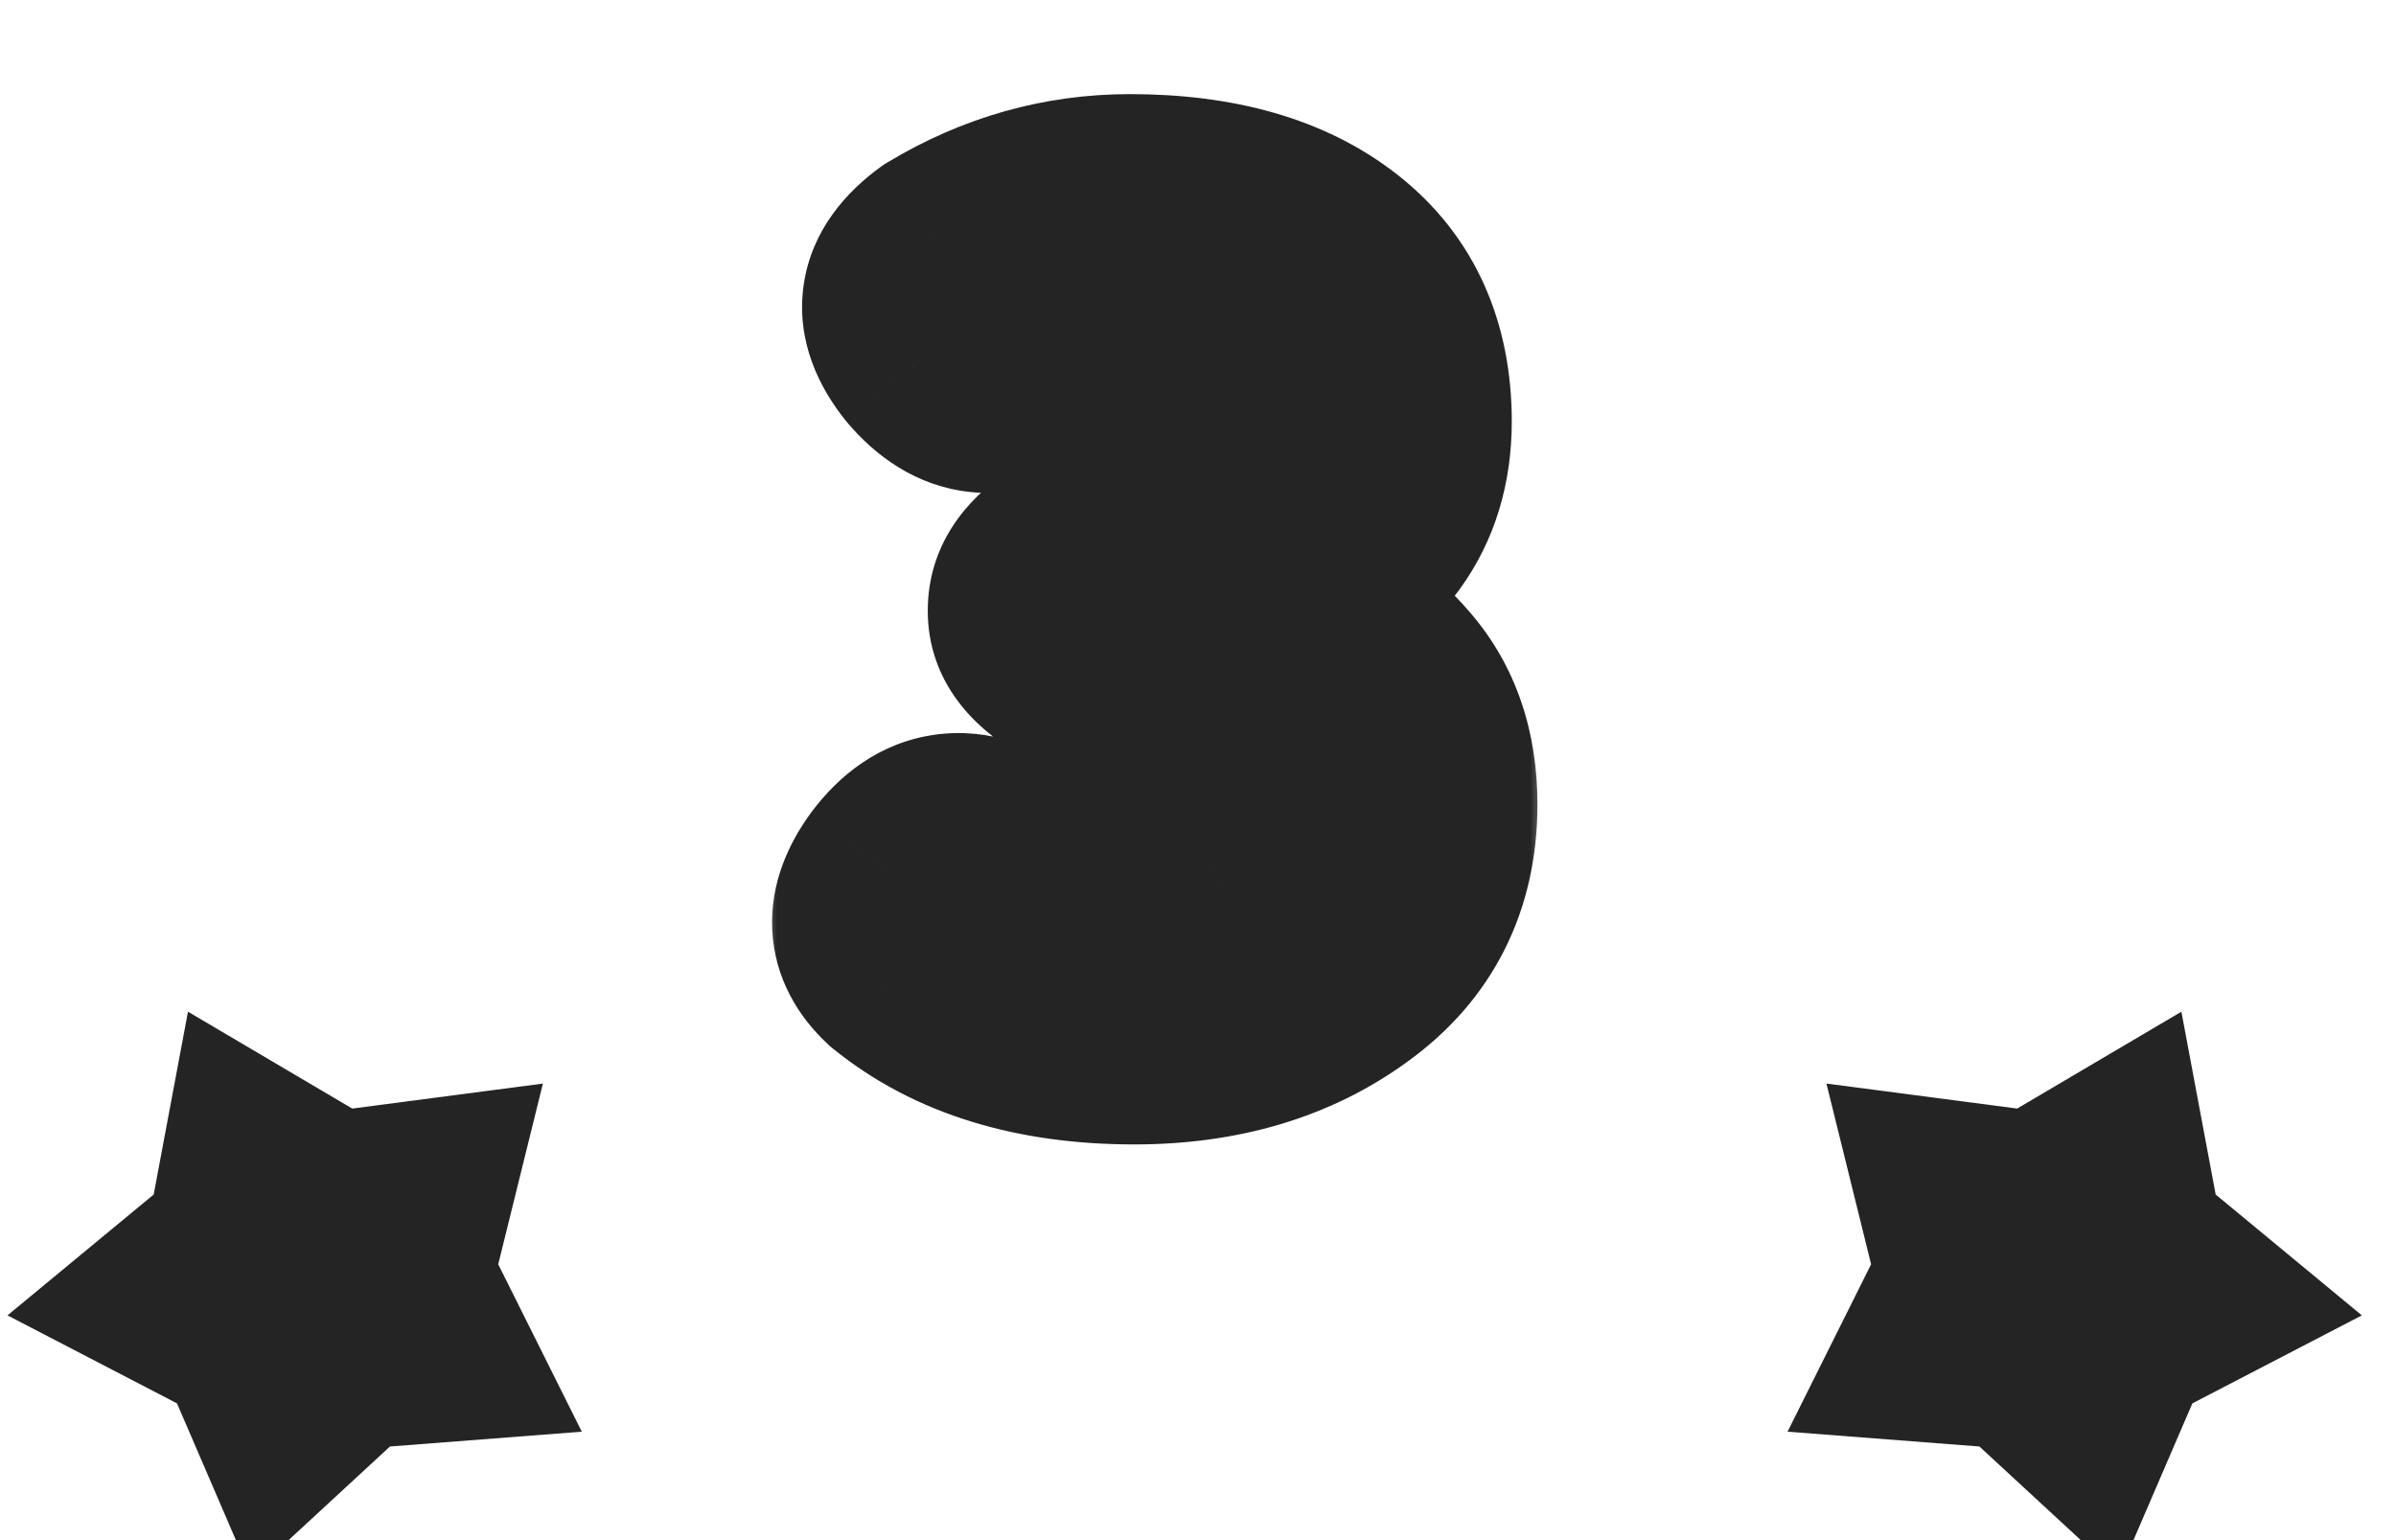
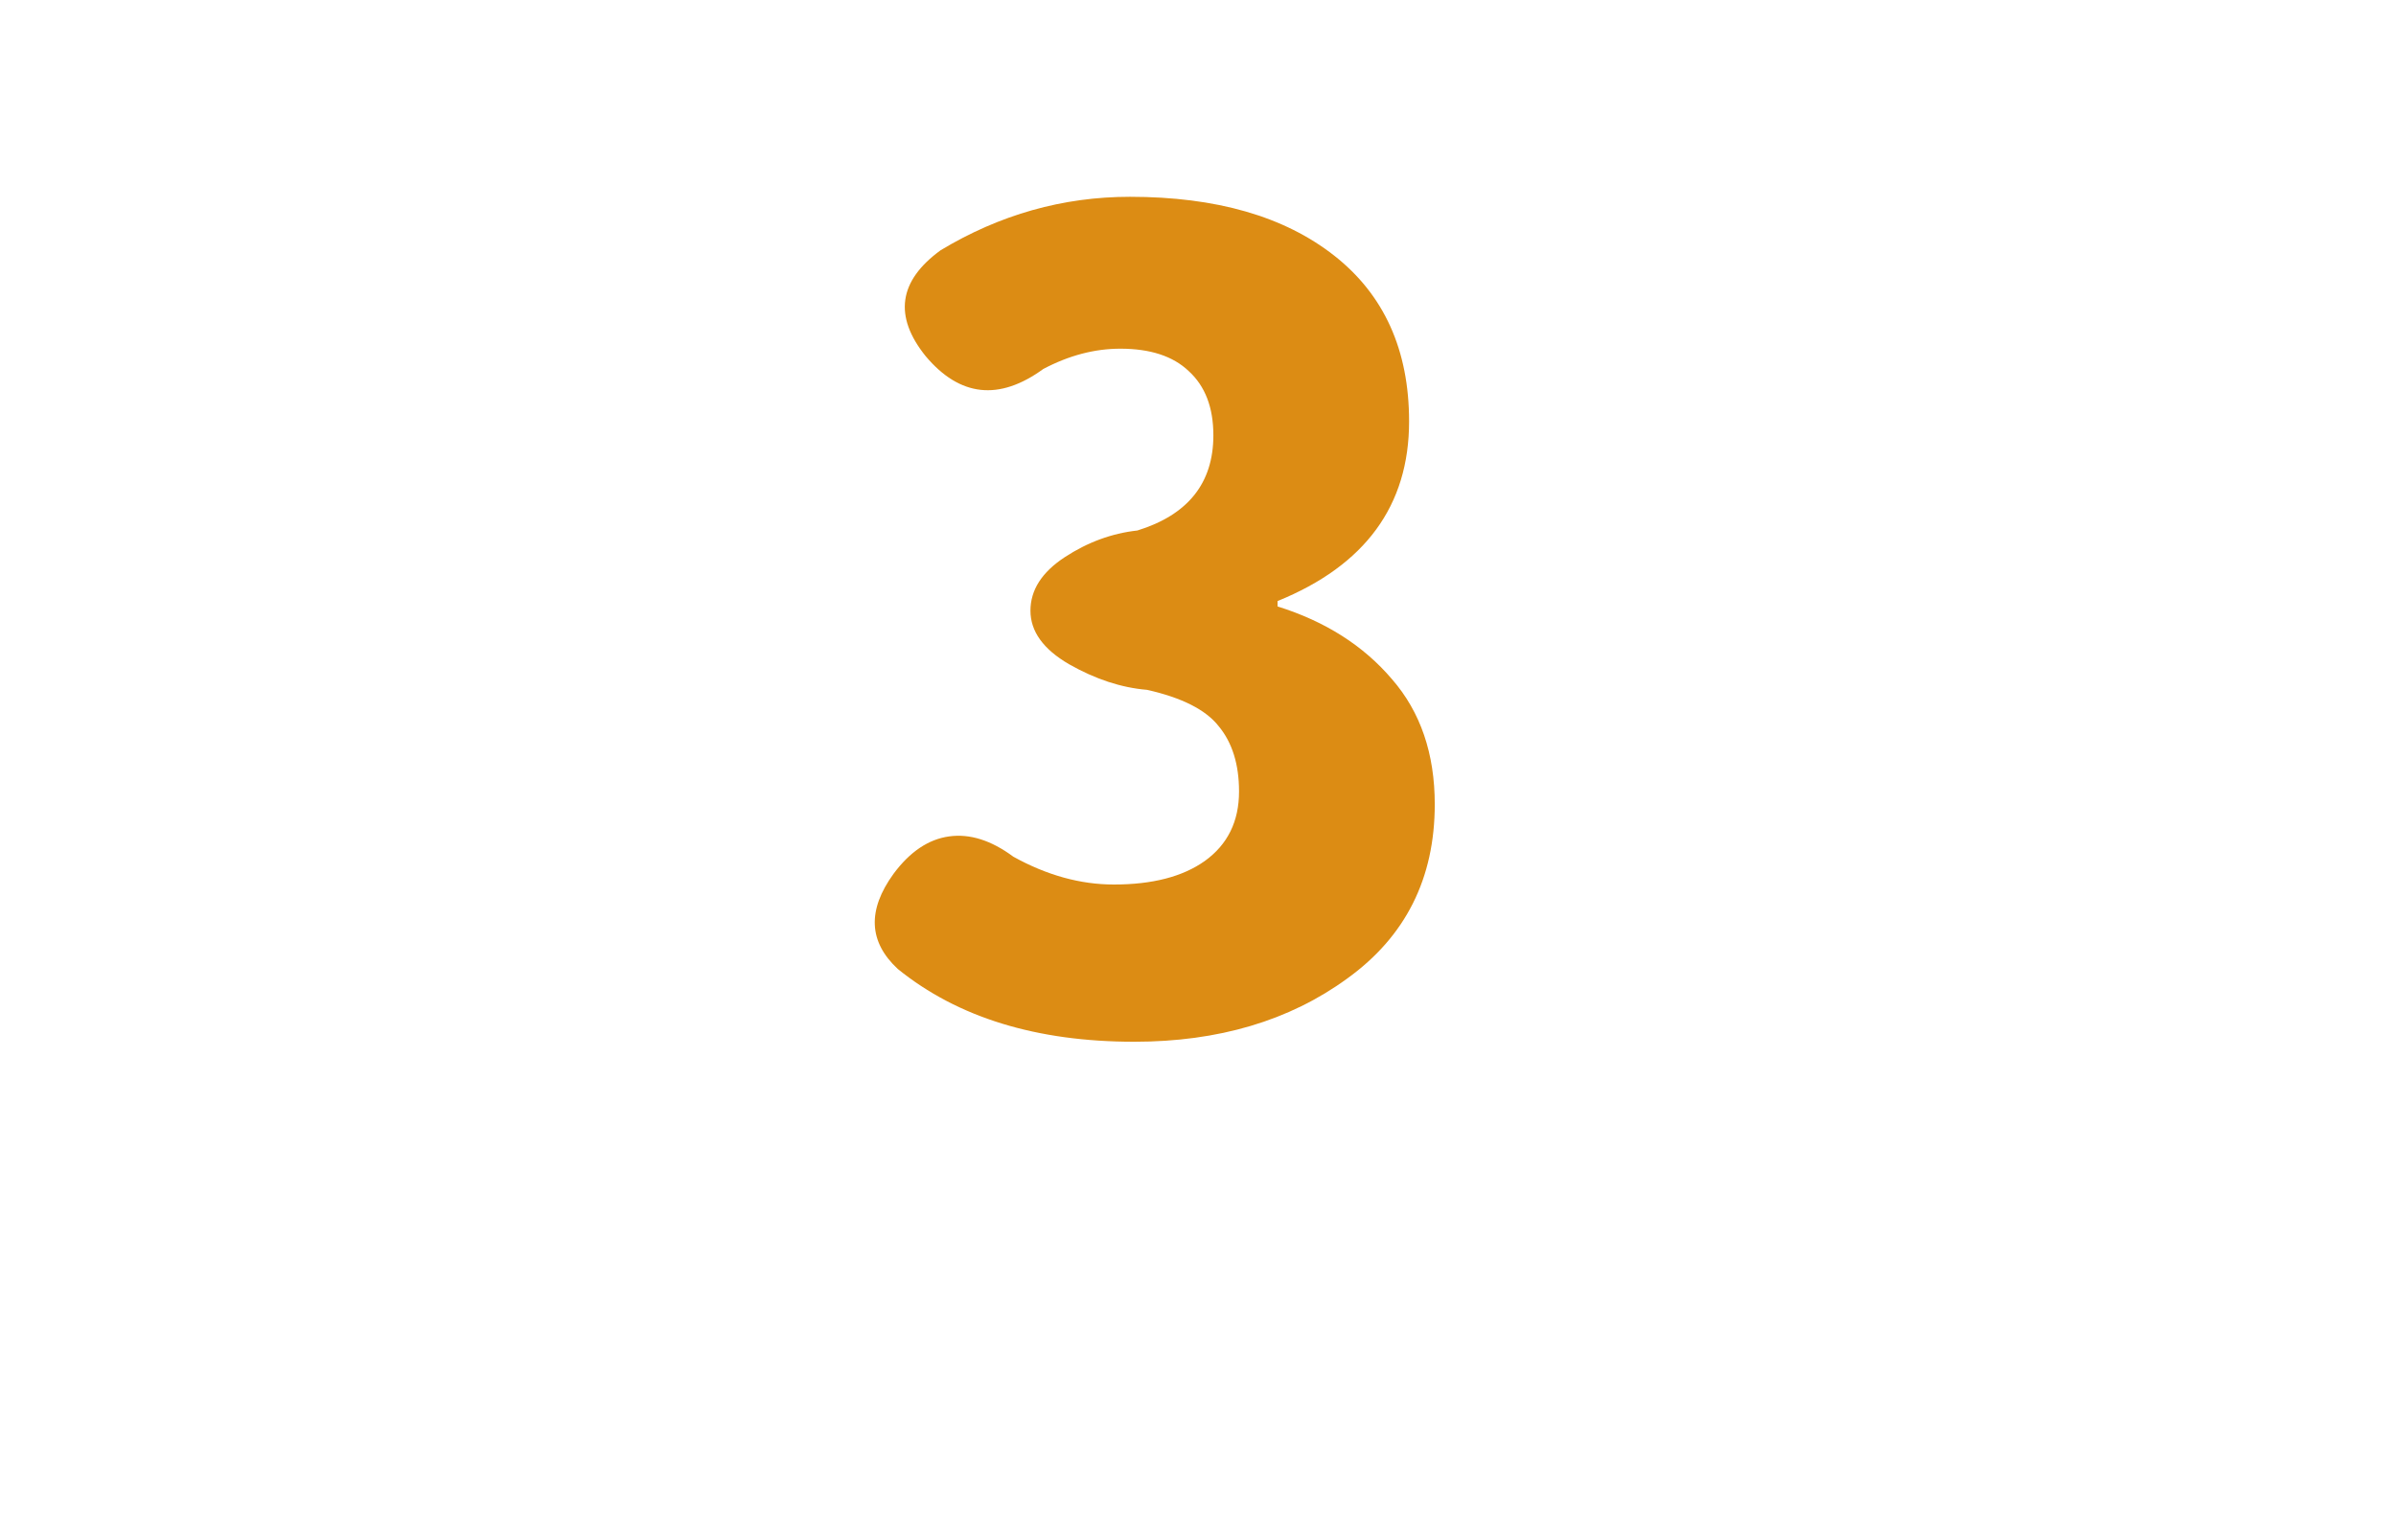
<svg xmlns="http://www.w3.org/2000/svg" viewBox="0 -5 70 45" fill="none">
  <mask id="path-1-outside-1_46_6348" maskUnits="userSpaceOnUse" x="22.199" y="-3" width="23" height="32" fill="black">
-     <rect fill="white" x="22.199" y="-3" width="23" height="32" />
-     <path d="M41.917 18.5C41.917 20.667 41.063 22.365 39.355 23.594C37.667 24.823 35.595 25.438 33.136 25.438C30.282 25.438 27.98 24.729 26.23 23.312C25.376 22.521 25.334 21.594 26.105 20.531C26.584 19.885 27.126 19.521 27.73 19.438C28.334 19.354 28.959 19.552 29.605 20.031C30.584 20.573 31.563 20.844 32.542 20.844C33.667 20.844 34.553 20.615 35.199 20.156C35.865 19.677 36.199 19 36.199 18.125C36.199 17.333 36.001 16.698 35.605 16.219C35.23 15.74 34.532 15.385 33.511 15.156C32.761 15.094 32.001 14.844 31.23 14.406C30.48 13.969 30.105 13.448 30.105 12.844C30.105 12.24 30.438 11.719 31.105 11.281C31.772 10.844 32.48 10.583 33.23 10.5C34.709 10.042 35.449 9.115 35.449 7.719C35.449 6.906 35.209 6.281 34.73 5.844C34.272 5.406 33.605 5.188 32.73 5.188C31.98 5.188 31.23 5.385 30.48 5.781C29.188 6.719 28.043 6.594 27.043 5.406C26.105 4.24 26.251 3.208 27.48 2.312C29.209 1.271 31.053 0.75 33.011 0.75C35.532 0.75 37.522 1.323 38.98 2.469C40.438 3.615 41.167 5.229 41.167 7.312C41.167 9.771 39.886 11.521 37.324 12.562V12.719C38.72 13.156 39.834 13.865 40.667 14.844C41.501 15.802 41.917 17.021 41.917 18.5Z" />
-   </mask>
+     </mask>
  <path d="M41.917 18.5C41.917 20.667 41.063 22.365 39.355 23.594C37.667 24.823 35.595 25.438 33.136 25.438C30.282 25.438 27.98 24.729 26.23 23.312C25.376 22.521 25.334 21.594 26.105 20.531C26.584 19.885 27.126 19.521 27.73 19.438C28.334 19.354 28.959 19.552 29.605 20.031C30.584 20.573 31.563 20.844 32.542 20.844C33.667 20.844 34.553 20.615 35.199 20.156C35.865 19.677 36.199 19 36.199 18.125C36.199 17.333 36.001 16.698 35.605 16.219C35.23 15.74 34.532 15.385 33.511 15.156C32.761 15.094 32.001 14.844 31.23 14.406C30.48 13.969 30.105 13.448 30.105 12.844C30.105 12.24 30.438 11.719 31.105 11.281C31.772 10.844 32.48 10.583 33.23 10.5C34.709 10.042 35.449 9.115 35.449 7.719C35.449 6.906 35.209 6.281 34.73 5.844C34.272 5.406 33.605 5.188 32.73 5.188C31.98 5.188 31.23 5.385 30.48 5.781C29.188 6.719 28.043 6.594 27.043 5.406C26.105 4.24 26.251 3.208 27.48 2.312C29.209 1.271 31.053 0.75 33.011 0.75C35.532 0.75 37.522 1.323 38.98 2.469C40.438 3.615 41.167 5.229 41.167 7.312C41.167 9.771 39.886 11.521 37.324 12.562V12.719C38.72 13.156 39.834 13.865 40.667 14.844C41.501 15.802 41.917 17.021 41.917 18.5Z" fill="#DC8C14" />
-   <path d="M39.355 23.594L37.603 21.159L37.596 21.164L37.589 21.169L39.355 23.594ZM26.23 23.312L24.191 25.513L24.264 25.581L24.342 25.644L26.23 23.312ZM26.105 20.531L23.696 18.744L23.686 18.757L23.677 18.77L26.105 20.531ZM29.605 20.031L27.817 22.441L27.978 22.56L28.153 22.656L29.605 20.031ZM35.199 20.156L36.935 22.603L36.942 22.598L36.95 22.592L35.199 20.156ZM35.605 16.219L33.242 18.068L33.267 18.099L33.292 18.129L35.605 16.219ZM33.511 15.156L34.168 12.229L33.967 12.184L33.76 12.167L33.511 15.156ZM31.23 14.406L29.718 16.998L29.734 17.006L29.749 17.015L31.23 14.406ZM33.23 10.5L33.561 13.482L33.845 13.45L34.118 13.366L33.23 10.5ZM34.73 5.844L32.659 8.014L32.683 8.037L32.707 8.059L34.73 5.844ZM30.48 5.781L29.08 3.128L28.891 3.228L28.718 3.353L30.48 5.781ZM27.043 5.406L24.704 7.285L24.726 7.312L24.748 7.339L27.043 5.406ZM27.48 2.312L25.932 -0.257L25.819 -0.189L25.713 -0.112L27.48 2.312ZM37.324 12.562L36.194 9.783L34.324 10.544V12.562H37.324ZM37.324 12.719H34.324V14.922L36.426 15.581L37.324 12.719ZM40.667 14.844L38.383 16.788L38.393 16.8L38.404 16.812L40.667 14.844ZM38.917 18.5C38.917 19.735 38.501 20.512 37.603 21.159L41.107 26.029C43.626 24.217 44.917 21.598 44.917 18.5H38.917ZM37.589 21.169C36.501 21.961 35.076 22.438 33.136 22.438V28.438C36.113 28.438 38.834 27.685 41.121 26.019L37.589 21.169ZM33.136 22.438C30.782 22.438 29.204 21.86 28.118 20.981L24.342 25.644C26.756 27.598 29.782 28.438 33.136 28.438V22.438ZM28.269 21.112C28.258 21.102 28.327 21.162 28.402 21.307C28.483 21.462 28.545 21.664 28.555 21.889C28.575 22.335 28.385 22.498 28.533 22.293L23.677 18.77C23.054 19.627 22.499 20.785 22.561 22.158C22.626 23.598 23.34 24.725 24.191 25.513L28.269 21.112ZM28.514 22.319C28.596 22.209 28.615 22.216 28.546 22.262C28.51 22.286 28.455 22.318 28.381 22.347C28.306 22.376 28.224 22.398 28.14 22.409L27.32 16.466C25.687 16.691 24.496 17.665 23.696 18.744L28.514 22.319ZM28.14 22.409C28.06 22.42 27.981 22.422 27.909 22.415C27.837 22.408 27.781 22.395 27.746 22.384C27.679 22.362 27.703 22.356 27.817 22.441L31.392 17.622C30.324 16.829 28.925 16.244 27.32 16.466L28.14 22.409ZM28.153 22.656C29.512 23.408 30.987 23.844 32.542 23.844V17.844C32.14 17.844 31.656 17.738 31.057 17.406L28.153 22.656ZM32.542 23.844C34.037 23.844 35.609 23.544 36.935 22.603L33.462 17.71C33.497 17.685 33.298 17.844 32.542 17.844V23.844ZM36.95 22.592C38.459 21.507 39.199 19.891 39.199 18.125H33.199C33.199 18.176 33.191 18.099 33.257 17.964C33.288 17.901 33.327 17.844 33.367 17.797C33.407 17.752 33.438 17.727 33.448 17.72L36.95 22.592ZM39.199 18.125C39.199 16.831 38.868 15.458 37.918 14.308L33.292 18.129C33.261 18.092 33.236 18.053 33.217 18.018C33.198 17.983 33.189 17.957 33.186 17.947C33.18 17.927 33.199 17.976 33.199 18.125H39.199ZM37.968 14.37C36.952 13.072 35.424 12.511 34.168 12.229L32.854 18.083C33.197 18.16 33.376 18.235 33.443 18.269C33.508 18.302 33.391 18.258 33.242 18.068L37.968 14.37ZM33.76 12.167C33.514 12.146 33.17 12.058 32.711 11.797L29.749 17.015C30.832 17.63 32.008 18.041 33.262 18.146L33.76 12.167ZM32.742 11.815C32.609 11.737 32.692 11.756 32.821 11.935C32.889 12.03 32.965 12.163 33.021 12.333C33.078 12.504 33.105 12.678 33.105 12.844H27.105C27.105 14.945 28.492 16.282 29.718 16.998L32.742 11.815ZM33.105 12.844C33.105 13.129 33.016 13.407 32.882 13.617C32.765 13.8 32.672 13.841 32.751 13.789L29.459 8.773C28.249 9.567 27.105 10.915 27.105 12.844H33.105ZM32.751 13.789C33.046 13.596 33.307 13.51 33.561 13.482L32.899 7.518C31.653 7.657 30.497 8.092 29.459 8.773L32.751 13.789ZM34.118 13.366C35.258 13.012 36.395 12.39 37.239 11.332C38.105 10.246 38.449 8.971 38.449 7.719H32.449C32.449 7.803 32.438 7.811 32.451 7.768C32.458 7.746 32.469 7.717 32.487 7.684C32.505 7.65 32.526 7.619 32.549 7.59C32.597 7.53 32.63 7.512 32.612 7.524C32.589 7.538 32.509 7.583 32.342 7.634L34.118 13.366ZM38.449 7.719C38.449 6.291 38.005 4.771 36.753 3.628L32.707 8.059C32.654 8.011 32.604 7.953 32.56 7.888C32.516 7.823 32.486 7.763 32.468 7.714C32.431 7.62 32.449 7.603 32.449 7.719H38.449ZM36.801 3.674C35.602 2.528 34.079 2.188 32.73 2.188V8.188C32.925 8.188 32.983 8.213 32.951 8.202C32.932 8.196 32.891 8.18 32.836 8.148C32.779 8.115 32.718 8.071 32.659 8.014L36.801 3.674ZM32.73 2.188C31.431 2.188 30.204 2.535 29.08 3.128L31.88 8.434C32.256 8.236 32.529 8.188 32.73 8.188V2.188ZM28.718 3.353C28.585 3.449 28.543 3.455 28.59 3.439C28.648 3.42 28.787 3.388 28.977 3.408C29.169 3.429 29.311 3.493 29.385 3.538C29.448 3.577 29.426 3.579 29.337 3.474L24.748 7.339C25.569 8.313 26.752 9.201 28.326 9.373C29.883 9.543 31.226 8.946 32.242 8.209L28.718 3.353ZM29.381 3.527C29.201 3.303 29.505 3.568 29.419 4.178C29.335 4.773 28.985 4.928 29.247 4.737L25.713 -0.112C24.746 0.593 23.708 1.711 23.478 3.338C23.246 4.978 23.946 6.343 24.704 7.285L29.381 3.527ZM29.028 4.882C30.305 4.113 31.616 3.75 33.011 3.75V-2.25C30.49 -2.25 28.113 -1.571 25.932 -0.257L29.028 4.882ZM33.011 3.75C35.099 3.75 36.358 4.224 37.127 4.828L40.833 0.11C38.685 -1.578 35.965 -2.25 33.011 -2.25V3.75ZM37.127 4.828C37.765 5.33 38.167 6.021 38.167 7.312H44.167C44.167 4.438 43.111 1.9 40.833 0.11L37.127 4.828ZM38.167 7.312C38.167 7.993 38.001 8.403 37.786 8.697C37.553 9.015 37.1 9.415 36.194 9.783L38.453 15.342C40.11 14.668 41.579 13.673 42.627 12.241C43.694 10.784 44.167 9.09 44.167 7.312H38.167ZM34.324 12.562V12.719H40.324V12.562H34.324ZM36.426 15.581C37.359 15.874 37.965 16.297 38.383 16.788L42.952 12.899C41.704 11.432 40.08 10.439 38.221 9.856L36.426 15.581ZM38.404 16.812C38.686 17.137 38.917 17.618 38.917 18.5H44.917C44.917 16.423 44.316 14.468 42.931 12.875L38.404 16.812Z" fill="#242424" mask="url(#path-1-outside-1_46_6348)" />
-   <path d="M63.73 24.56L64.732 29.902L69.002 33.433L64.051 36.004L61.892 41.016L57.829 37.264L52.224 36.831L54.665 31.94L53.36 26.66L58.932 27.39L63.73 24.56Z" fill="#242424" />
-   <path d="M5.492 24.56L4.49 29.902L0.219 33.433L5.171 36.004L7.33 41.016L11.393 37.264L16.997 36.831L14.556 31.94L15.861 26.66L10.29 27.39L5.492 24.56Z" fill="#242424" />
</svg>